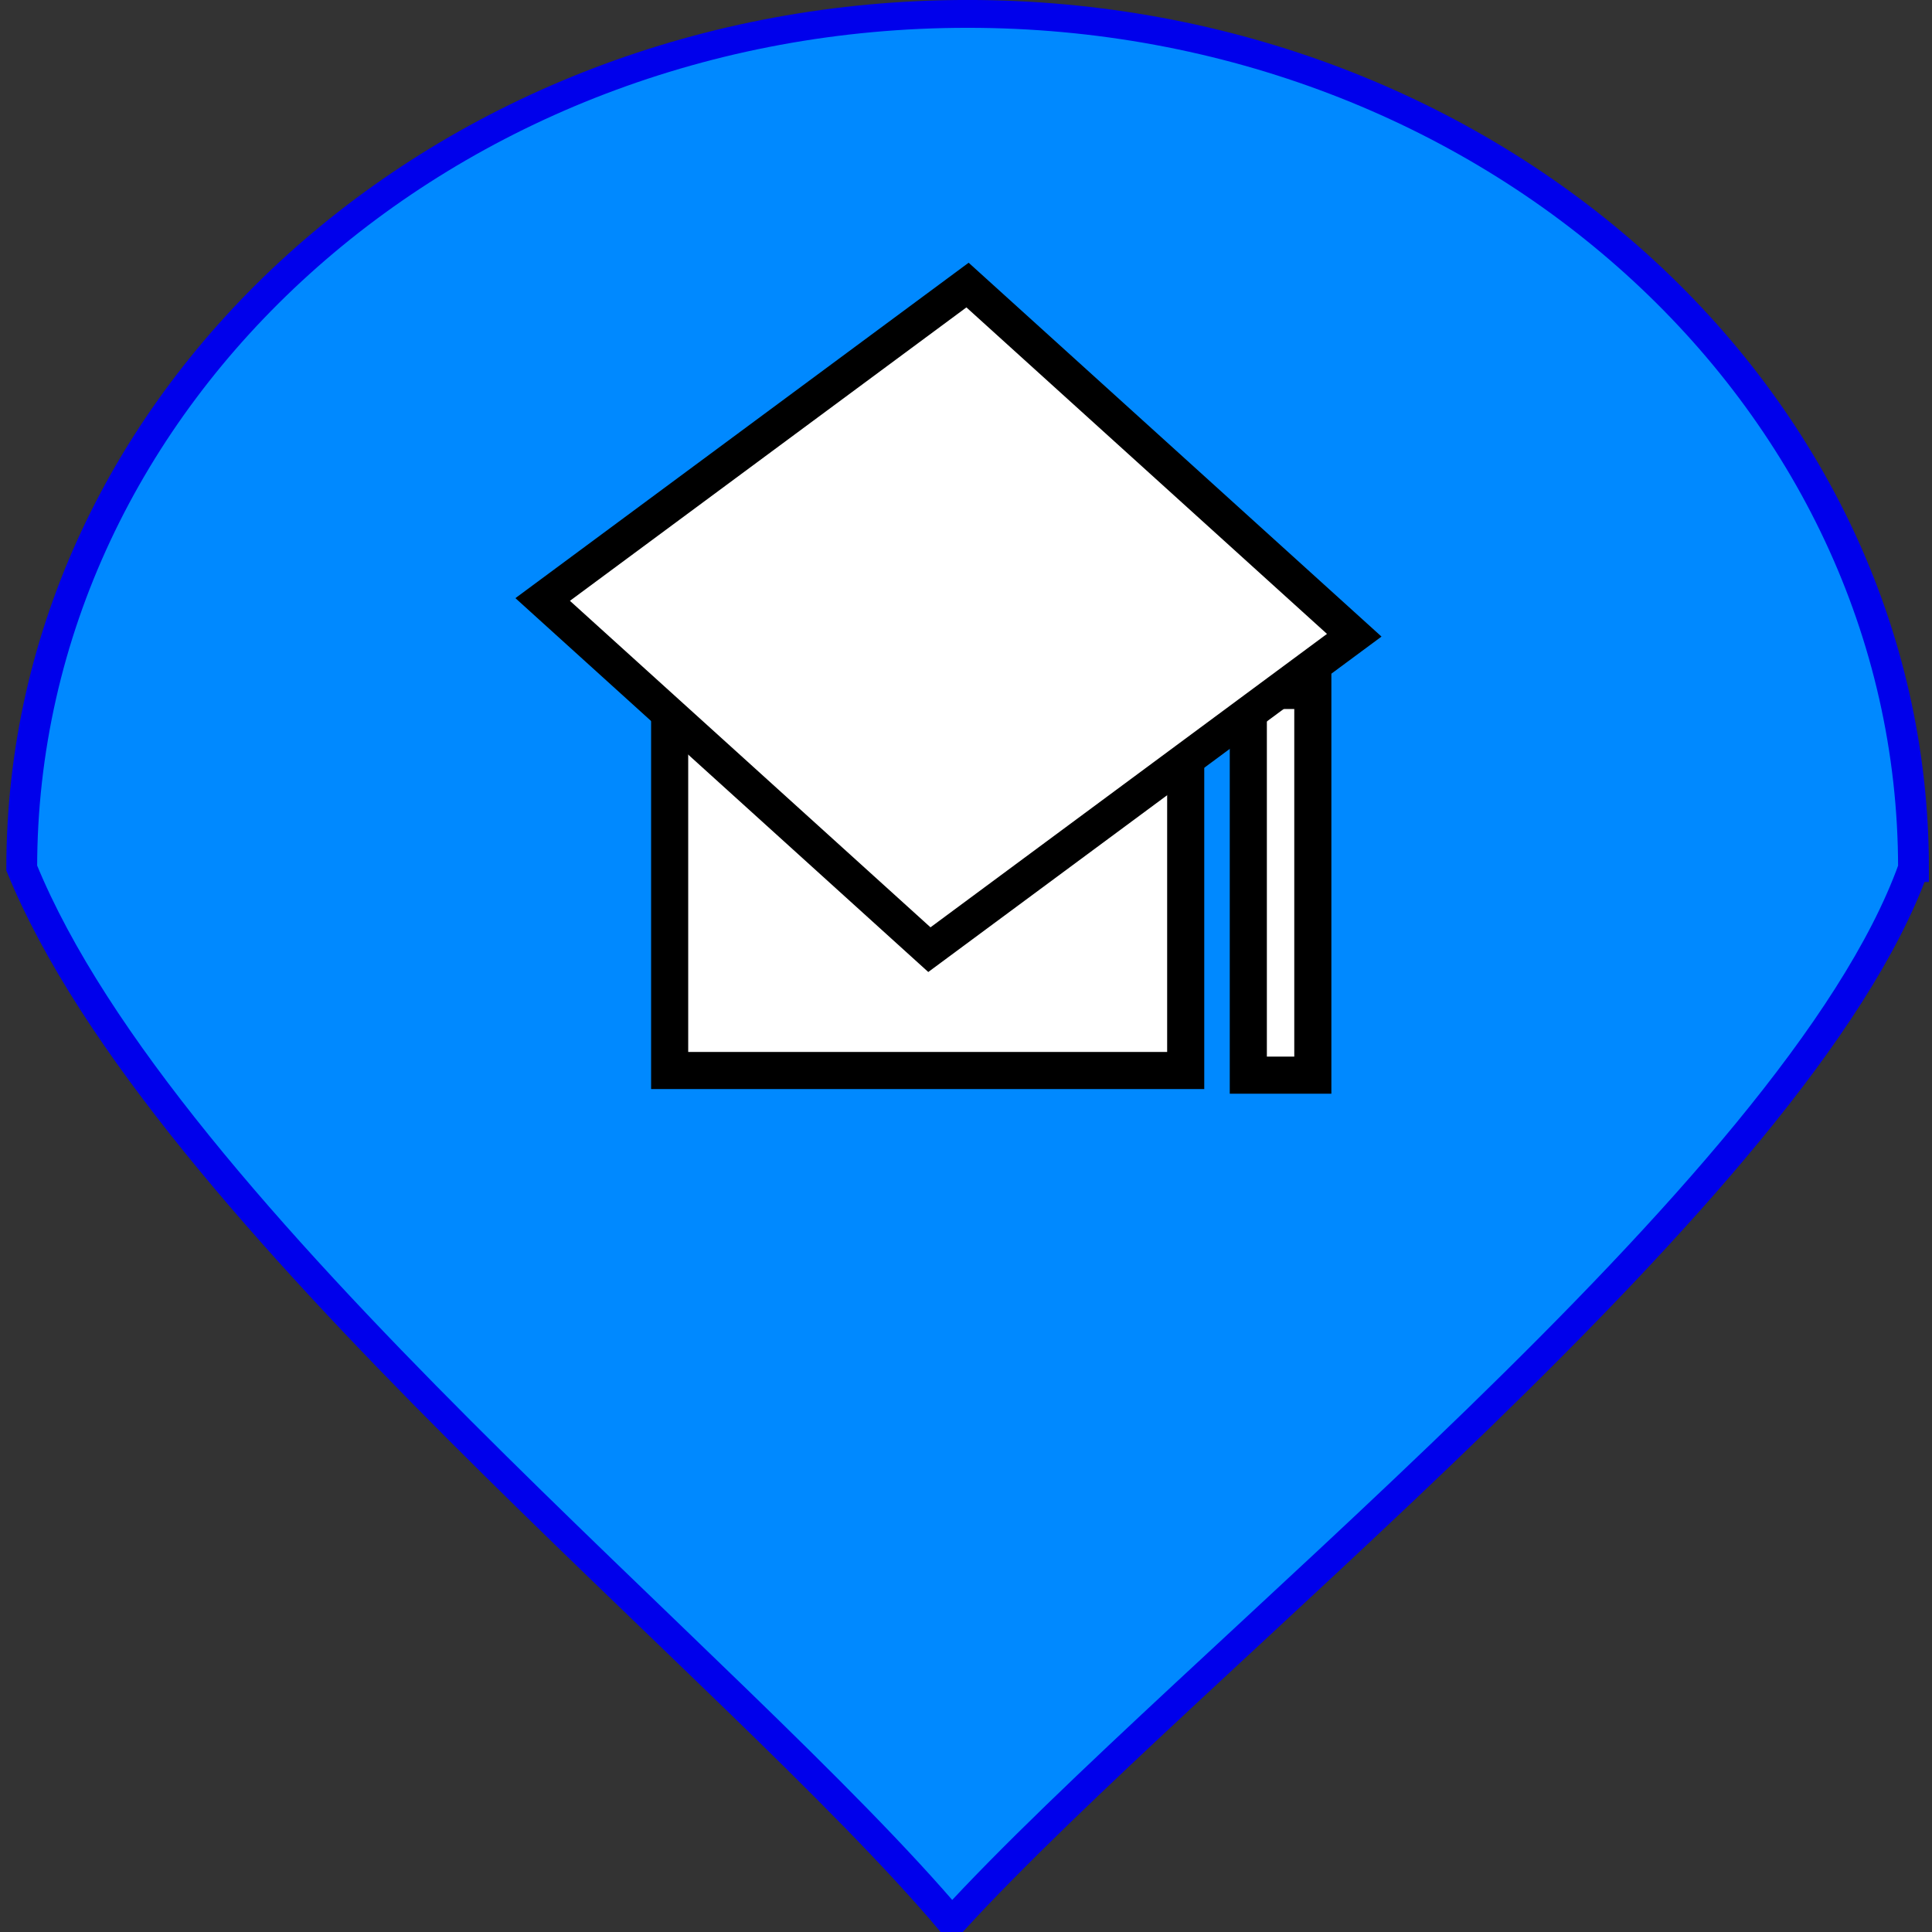
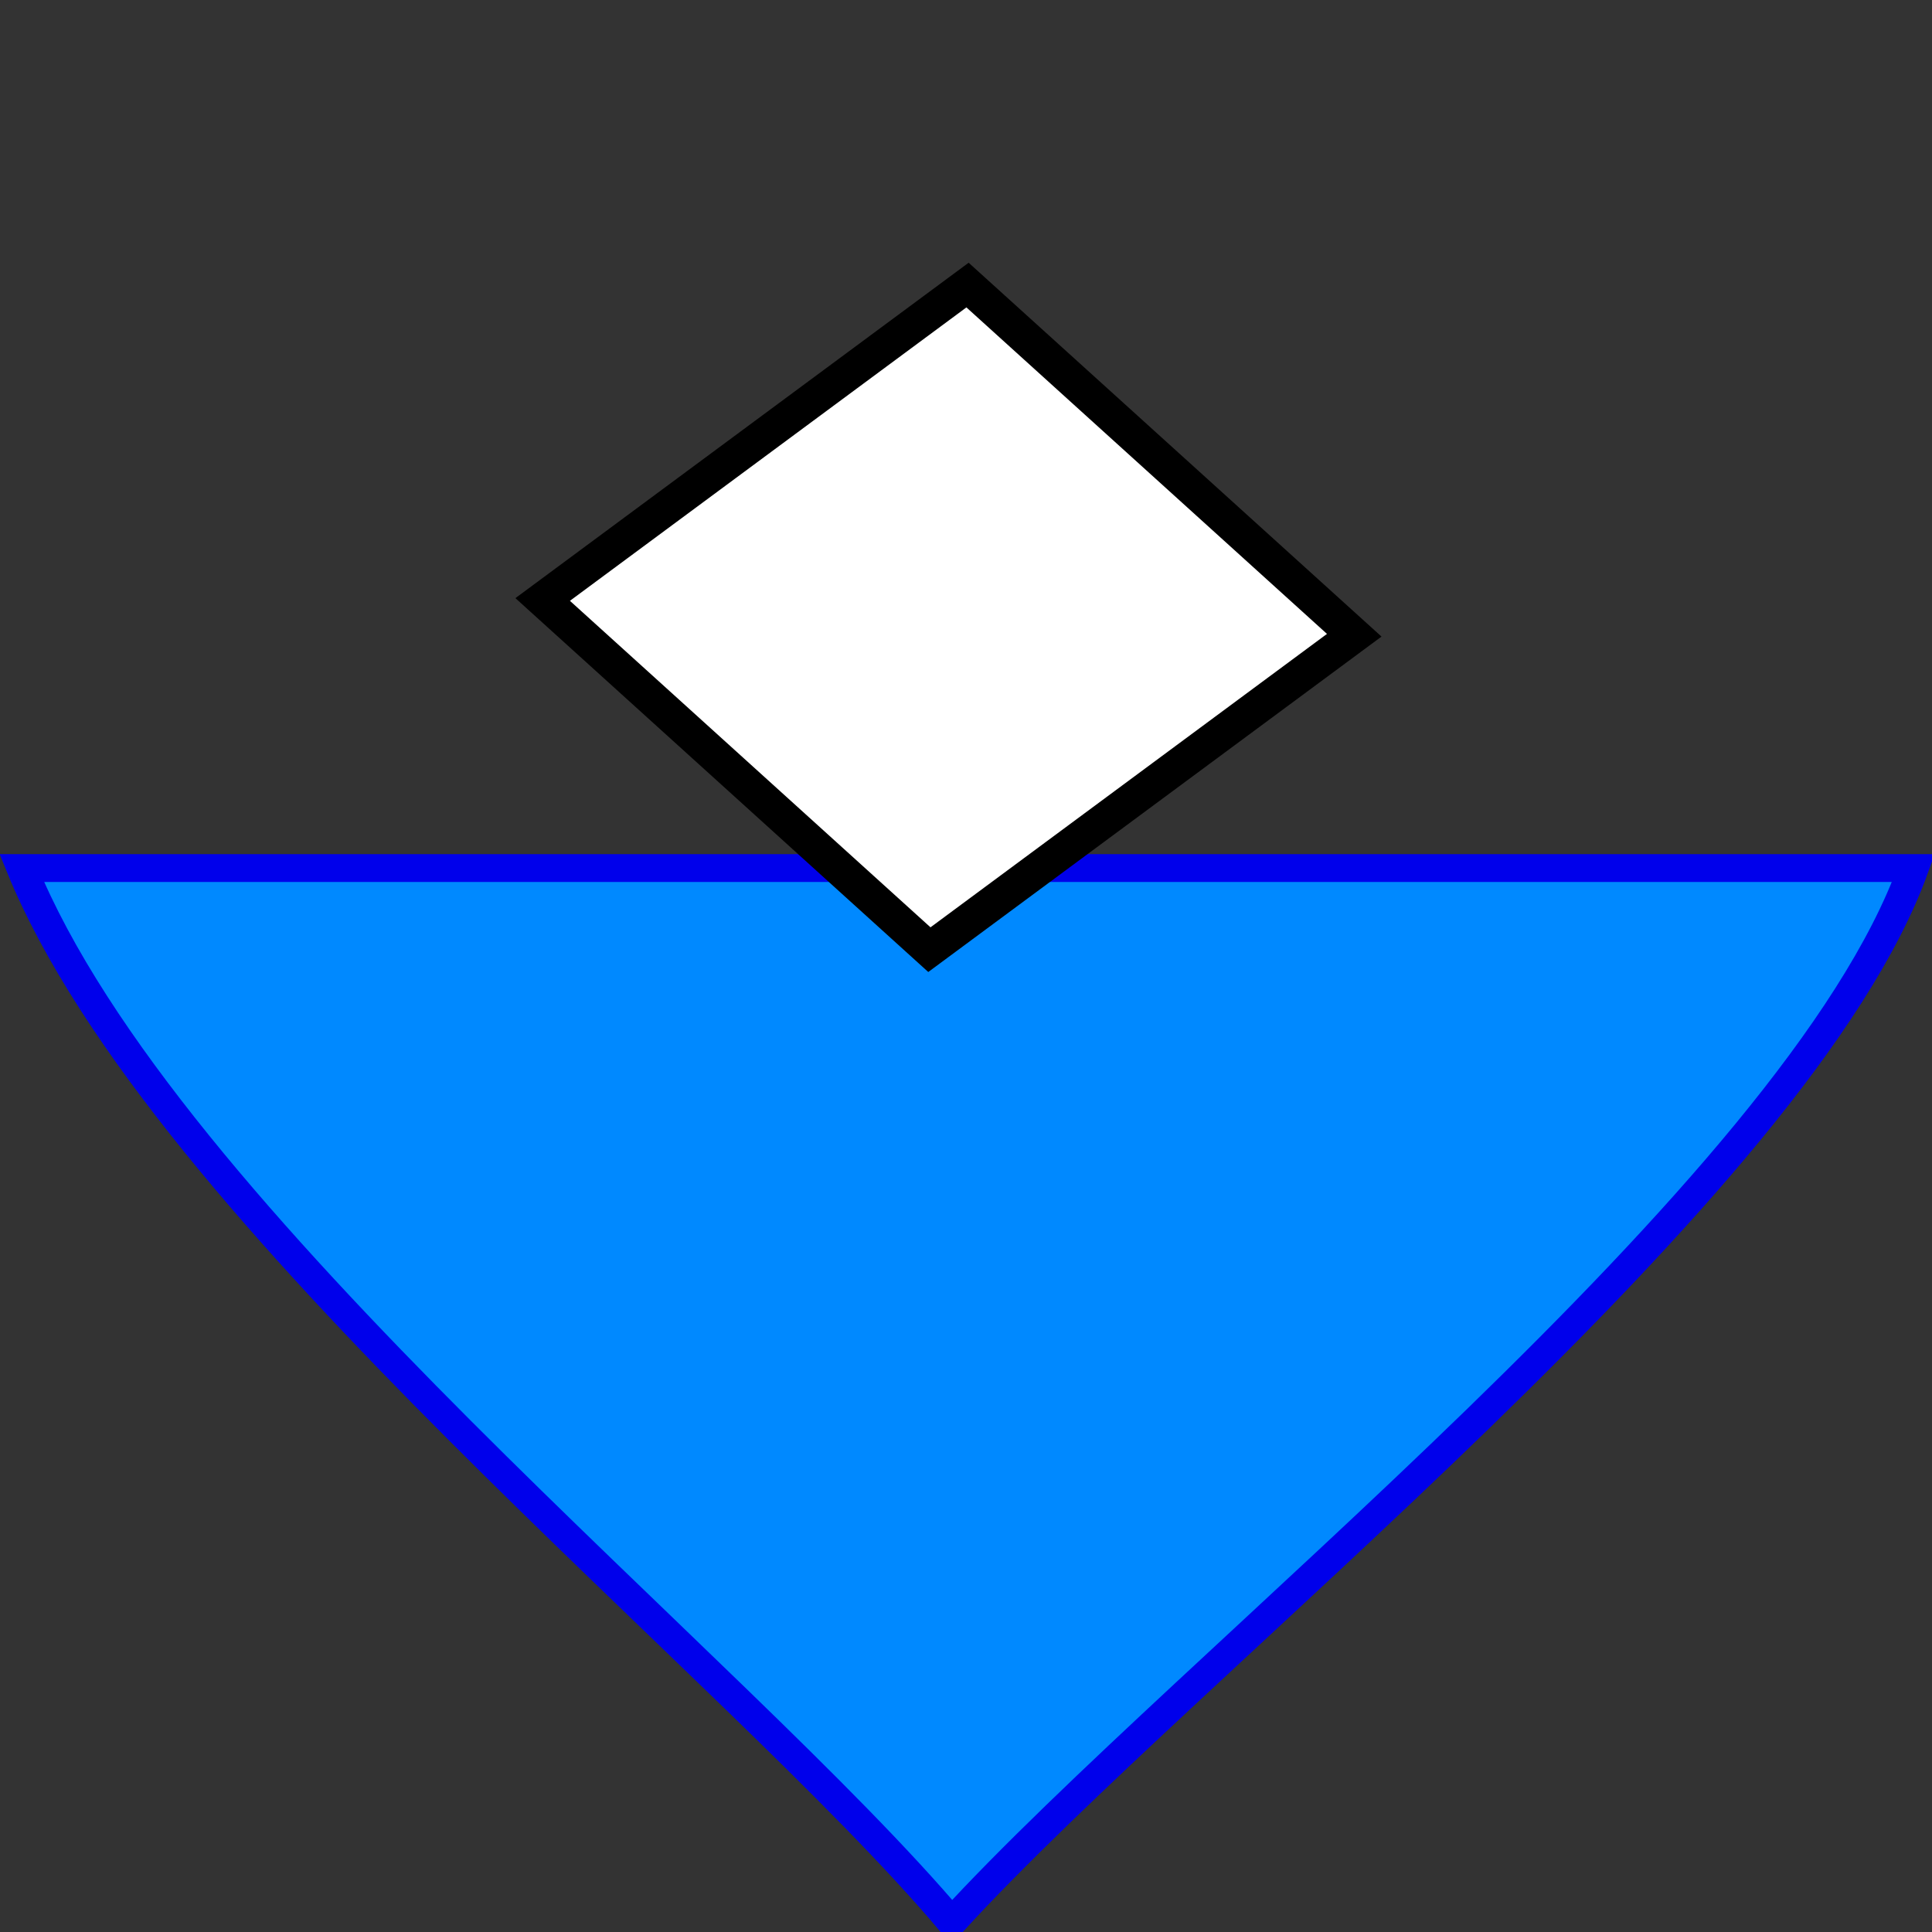
<svg xmlns="http://www.w3.org/2000/svg" xmlns:ns1="http://www.inkscape.org/namespaces/inkscape" xmlns:ns2="http://sodipodi.sourceforge.net/DTD/sodipodi-0.dtd" xmlns:ns3="http://www.openswatchbook.org/uri/2009/osb" id="svg3055" version="1.1" ns1:version="0.48.4 r9939" width="64" height="64" ns2:docname="tile1.png">
  <rect width="100%" height="100%" fill="#333333" stroke="none" />
  <defs id="defs3059">
    <linearGradient id="linearGradient3869" ns3:paint="solid">
      <stop style="stop-color:#0089ff;stop-opacity:1;" offset="0" id="stop3871" />
    </linearGradient>
  </defs>
  <ns2:namedview pagecolor="#ffffff" bordercolor="#666666" borderopacity="1" objecttolerance="10" gridtolerance="10" guidetolerance="10" ns1:pageopacity="0" ns1:pageshadow="2" ns1:window-width="1366" ns1:window-height="744" id="namedview3057" showgrid="false" ns1:zoom="9.515625" ns1:cx="30.16092" ns1:cy="32" ns1:window-x="0" ns1:window-y="24" ns1:window-maximized="1" ns1:current-layer="svg3055" />
-   <path style="fill:#0089ff;fill-opacity:1;fill-rule:evenodd;stroke:#0000eb;stroke-width:1px;stroke-linecap:butt;stroke-linejoin:miter;stroke-opacity:1" d="M 62.951,31.79 C 59.177,43.391 39.528,60.25 31.748,69.662 24.77,60.496 6.186,44.304 1.574,31.79 c 0,-16.949 13.74,-30.689 30.689,-30.689 16.949,0 30.689,13.74 30.689,30.689 z" id="path3077" ns1:connector-curvature="0" ns2:nodetypes="cccsc" transform="matrix(1.021,0,0,0.922,-0.887,-0.555)" />
-   <rect style="fill:#ffffff;fill-opacity:1;stroke:#000000;stroke-width:1.229;stroke-opacity:1" id="rect3885" width="2.137" height="12.744" x="41.352" y="22.872" />
-   <rect style="fill:#ffffff;fill-opacity:1;stroke:#000000;stroke-width:1.229;stroke-opacity:1" id="rect3876" width="17.095" height="12.612" x="22.183" y="22.85" />
+   <path style="fill:#0089ff;fill-opacity:1;fill-rule:evenodd;stroke:#0000eb;stroke-width:1px;stroke-linecap:butt;stroke-linejoin:miter;stroke-opacity:1" d="M 62.951,31.79 C 59.177,43.391 39.528,60.25 31.748,69.662 24.77,60.496 6.186,44.304 1.574,31.79 z" id="path3077" ns1:connector-curvature="0" ns2:nodetypes="cccsc" transform="matrix(1.021,0,0,0.922,-0.887,-0.555)" />
  <rect style="fill:#ffffff;fill-opacity:1;stroke:#000000;stroke-width:1.169;stroke-opacity:1" id="rect3883" width="17.288" height="17.505" x="27.196" y="-14.799" ry="0" transform="matrix(0.741,0.671,-0.804,0.595,0,0)" />
</svg>